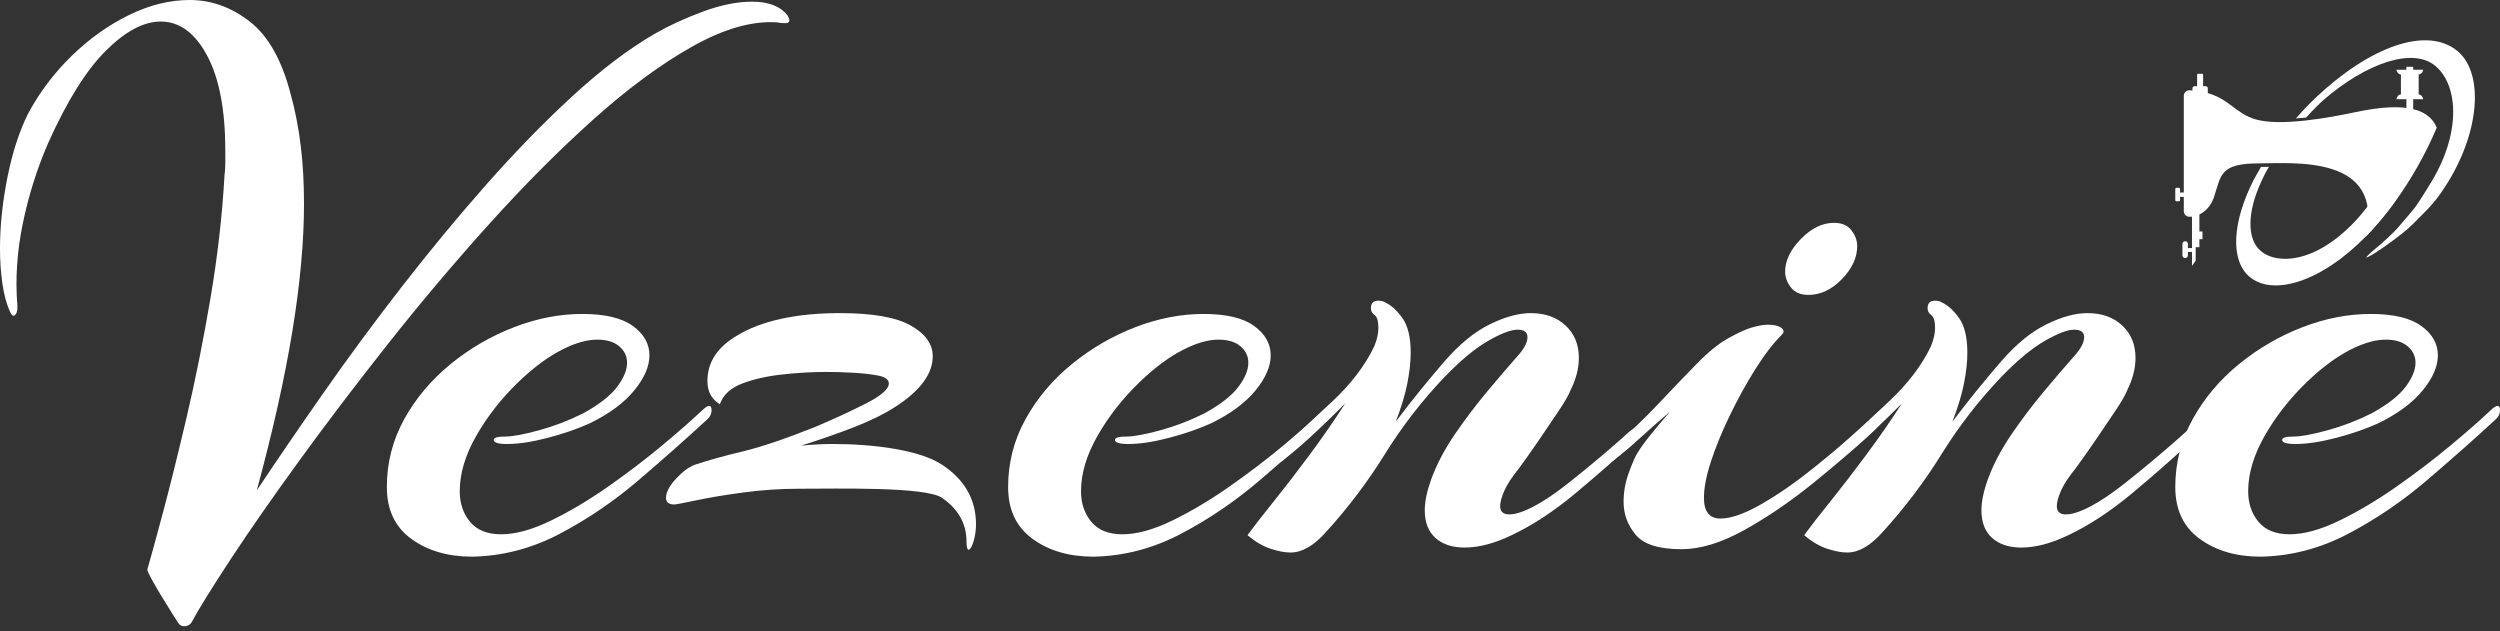
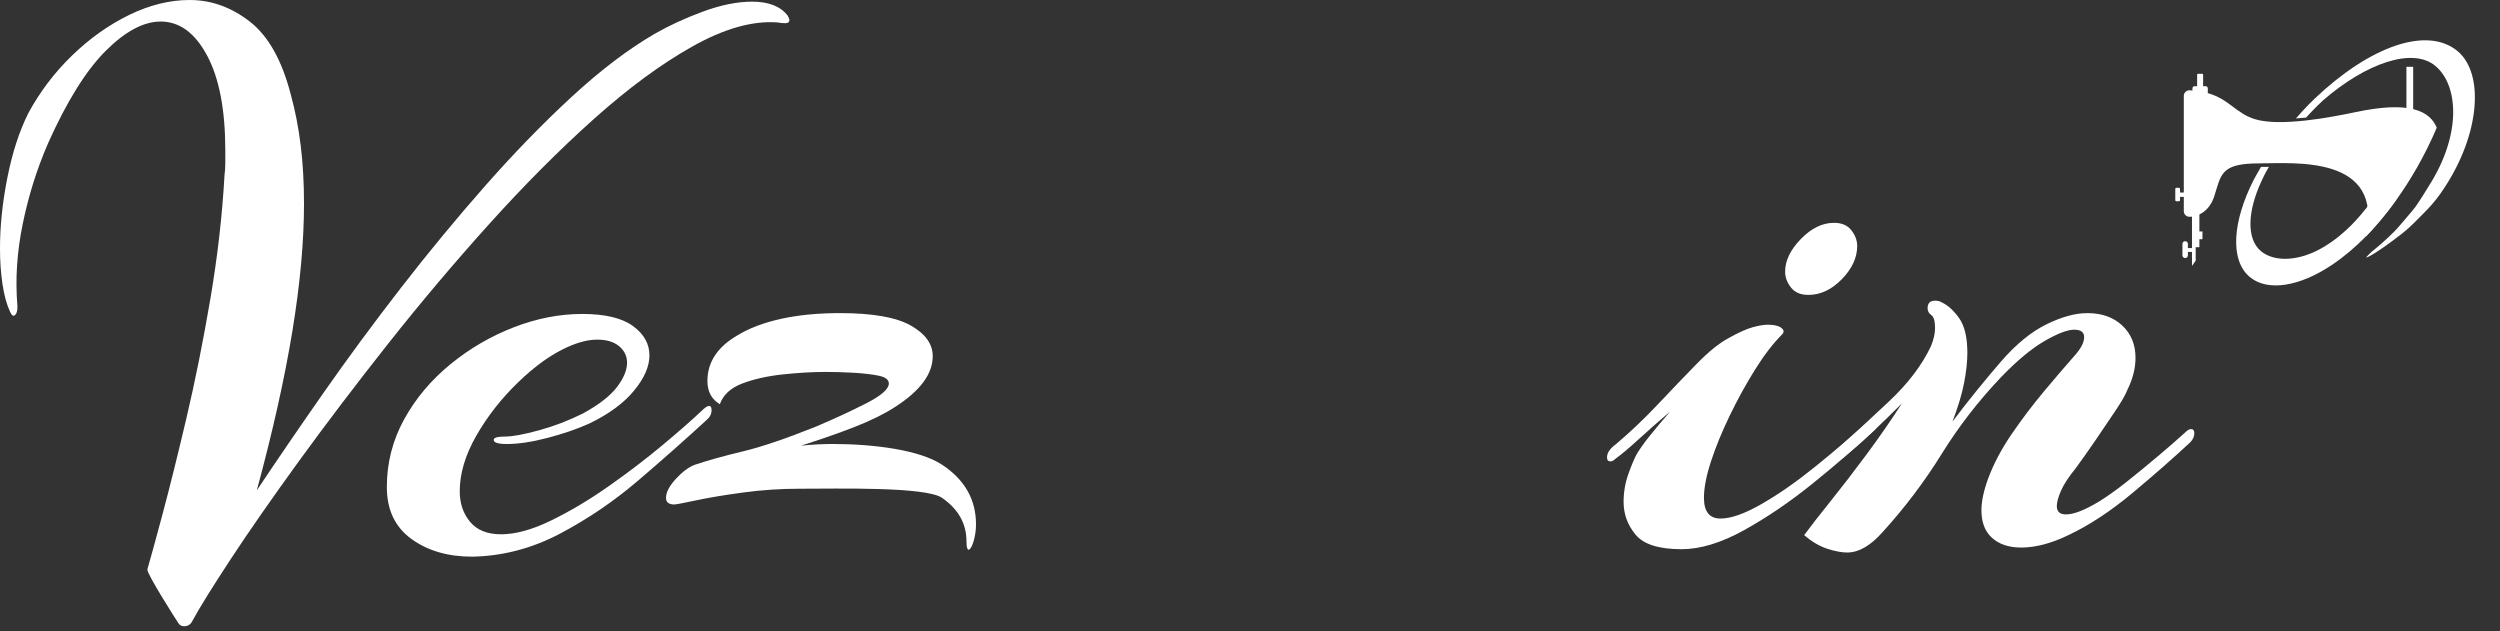
<svg xmlns="http://www.w3.org/2000/svg" width="100%" height="100%" viewBox="0 0 400 101" version="1.1" xml:space="preserve" style="fill-rule:evenodd;clip-rule:evenodd;stroke-linejoin:round;stroke-miterlimit:2;">
  <rect x="0" y="0" width="400" height="101" fill="#333333" stroke="none" />
  <g id="V1">
    <g>
      <g id="Oko">
        <g id="O">
          <path d="M359.955,44.31c-3.204,-2.685 -2.757,-8.891 0.666,-15.593c0.212,-0.415 0.919,-1.615 1.143,-2.017l1.263,-0c-0.617,1.005 -1.017,1.907 -1.204,2.31c-2.253,4.858 -2.395,9.226 -0.077,11.169c2.094,1.756 6.043,1.721 10.029,-0.653c3.657,-2.177 5.926,-5.109 6.834,-6.229c1.599,-1.97 2.496,-3.47 2.496,-3.47l2.301,2.096c-0.758,1.114 -1.589,2.176 -2.407,3.143c-0.97,1.142 -3.628,4.452 -7.897,7.321c-5.203,3.496 -10.316,4.296 -13.147,1.923Z" style="fill:#fff;" />
          <path d="M389.881,20.434c-1.134,-2.76 -4.476,-4.305 -12.993,-2.495c-3.987,0.848 -11.946,2.344 -15.998,1.159c-3.129,-0.914 -4.162,-3.204 -7.643,-4.2l-0,-0.765c-0,-0.189 -0.153,-0.341 -0.342,-0.341l-0.407,-0l0,-1.854c0,-0.074 -0.059,-0.133 -0.133,-0.133l-0.692,-0c-0.073,-0 -0.133,0.059 -0.133,0.133l-0,1.854l-0.407,-0c-0.188,-0 -0.341,0.152 -0.341,0.341l-0,0.35c-0.149,-0.012 -0.287,-0.029 -0.443,-0.037c-0.51,-0.026 -0.94,0.378 -0.94,0.889l-0,15.47l-0.602,-0l0,-0.581c0,-0.096 -0.077,-0.173 -0.173,-0.173l-0.415,-0c-0.096,-0 -0.174,0.077 -0.174,0.173l0,1.803c0,0.096 0.078,0.174 0.174,0.174l0.415,0c0.096,0 0.173,-0.078 0.173,-0.174l0,-0.524l0.602,0l-0,2.292c-0,0.472 0.367,0.859 0.838,0.888c0.147,0.009 0.305,0.004 0.471,-0.014l-0,5.024l-0.655,0l0,-0.668c0,-0.241 -0.195,-0.436 -0.436,-0.436c-0.241,-0 -0.436,0.195 -0.436,0.436l-0,1.828c-0,0.241 0.195,0.436 0.436,0.436c0.241,0 0.436,-0.195 0.436,-0.436l0,-0.543l0.655,-0l-0,2.237l0.592,-0.841l0,-2.151l0.592,0l0,-1.278l0.491,0l0,-1.243l-0.491,0l0,-2.717c0.932,-0.449 1.871,-1.342 2.369,-2.876c1.124,-3.455 0.935,-5.298 7.169,-5.298c5.534,-0 20.103,-1.421 17.072,11.733c2.167,-2.195 7.398,-8.099 11.369,-17.442Z" style="fill:#fff;fill-rule:nonzero;" />
          <path d="M393.233,8.2c-4.875,-4.087 -14.052,-0.814 -22.902,7.595c-0.295,0.28 -1.462,1.405 -2.982,3.151c0.447,-0.025 1.031,-0.066 1.616,-0.129c1.386,-1.518 2.466,-2.54 2.754,-2.789c6.922,-5.987 14.348,-8.494 17.939,-5.483c3.761,3.153 4.181,11.056 -1.053,19.224c0,0 -1.392,2.304 -2.137,3.329c-0.409,0.562 -1.455,1.738 -2.561,3.051c-0.952,1.132 -2.93,2.915 -3.6,3.439c-1.401,1.094 -1.701,1.594 -1.701,1.594c-0.017,0.146 1.628,-0.633 5.678,-3.775c1.395,-1.081 2.687,-2.479 3.543,-3.335c1.764,-1.764 2.505,-2.867 3.192,-3.899c5.833,-8.764 6.458,-18.415 2.214,-21.973Z" style="fill:#fff;" />
-           <path d="M386.987,15.106l0,-3.189c0.545,-0 0.741,-0.765 0.741,-0.765l-4.322,-0c0,-0 0.196,0.765 0.741,0.765l0,3.189c-0.545,0 -0.741,0.765 -0.741,0.765l4.322,0c-0,0 -0.196,-0.765 -0.741,-0.765Z" style="fill:#fff;fill-rule:nonzero;" />
          <path d="M386.107,18.468l-1.08,-0l0,-7.763c0,-0.011 0.01,-0.02 0.021,-0.02l1.038,-0c0.011,-0 0.021,0.009 0.021,0.02l-0,7.763Z" style="fill:#fff;fill-rule:nonzero;" />
        </g>
      </g>
    </g>
    <g id="Vezenine">
      <path d="M29.423,100.199c-0.353,-0 -0.64,-0.155 -0.861,-0.464c-0.221,-0.309 -5.235,-8.173 -4.97,-8.615c0.618,-0.972 -0.089,0.287 -0,-0.066c0.442,-1.502 1.237,-4.396 2.385,-8.682c1.149,-4.285 2.43,-9.432 3.844,-15.44c1.414,-6.009 2.695,-12.393 3.844,-19.152c1.148,-6.759 1.899,-13.32 2.253,-19.682c0.088,-0.707 0.132,-1.392 0.132,-2.054l0,-1.922c0,-6.539 -0.972,-11.619 -2.915,-15.242c-1.944,-3.623 -4.418,-5.434 -7.423,-5.434c-2.739,-0 -5.677,1.568 -8.813,4.705c-3.137,3.137 -6.208,8.063 -9.212,14.778c-1.767,4.065 -3.114,8.35 -4.042,12.856c-0.928,4.507 -1.215,8.88 -0.862,13.122l0,0.265c0,0.618 -0.132,1.038 -0.397,1.259c-0.265,0.221 -0.53,0.022 -0.796,-0.597c-0.53,-1.148 -0.927,-2.606 -1.192,-4.373c-0.265,-1.768 -0.398,-3.667 -0.398,-5.7c-0,-3.622 0.398,-7.422 1.193,-11.398c0.795,-3.976 1.9,-7.378 3.313,-10.205c1.856,-3.446 4.197,-6.539 7.025,-9.278c2.827,-2.739 5.876,-4.904 9.145,-6.494c3.269,-1.591 6.494,-2.386 9.675,-2.386c3.446,-0 6.649,1.149 9.609,3.446c2.96,2.297 5.147,6.185 6.561,11.663c0.707,2.563 1.237,5.28 1.59,8.151c0.354,2.872 0.53,5.987 0.53,9.344c0,6.009 -0.618,12.79 -1.855,20.345c-1.237,7.555 -3.137,16.059 -5.699,25.514c3.181,-4.772 6.715,-9.941 10.603,-15.507c3.888,-5.567 8.041,-11.2 12.458,-16.899c4.418,-5.699 8.925,-11.155 13.519,-16.368c4.595,-5.214 9.19,-9.941 13.784,-14.182c4.595,-4.241 9.013,-7.599 13.254,-10.073c2.297,-1.325 4.882,-2.518 7.754,-3.578c2.871,-1.061 5.5,-1.591 7.886,-1.591c2.65,0 4.55,0.751 5.699,2.253c0.176,0.354 0.265,0.575 0.265,0.663c-0,0.353 -0.221,0.53 -0.663,0.53c-0.442,0 -0.883,-0.044 -1.325,-0.132c-3.976,-0.266 -8.483,1.016 -13.519,3.843c-5.037,2.828 -10.316,6.715 -15.838,11.663c-5.523,4.949 -11.089,10.537 -16.7,16.767c-5.611,6.229 -11.001,12.613 -16.17,19.151c-5.169,6.539 -9.918,12.79 -14.248,18.754c-4.329,5.965 -7.974,11.2 -10.934,15.706c-2.96,4.507 -5.014,7.82 -6.163,9.941c-0.265,0.53 -0.707,0.795 -1.326,0.795Z" style="fill:#fff;fill-rule:nonzero;" />
      <path d="M75.547,89.066c-3.888,-0 -7.135,-0.95 -9.742,-2.85c-2.606,-1.9 -3.91,-4.661 -3.91,-8.284c0,-3.887 0.928,-7.51 2.784,-10.868c1.855,-3.357 4.329,-6.295 7.422,-8.814c3.092,-2.518 6.472,-4.484 10.139,-5.897c3.667,-1.414 7.312,-2.121 10.934,-2.121c3.623,-0 6.318,0.641 8.085,1.922c1.767,1.281 2.651,2.849 2.651,4.705c-0,1.767 -0.817,3.645 -2.452,5.633c-1.635,1.988 -3.998,3.733 -7.091,5.235c-1.944,0.884 -4.175,1.657 -6.693,2.319c-2.518,0.663 -4.705,0.994 -6.561,0.994c-1.413,0 -2.12,-0.22 -2.12,-0.662c-0,-0.354 0.618,-0.53 1.855,-0.53c1.149,-0 2.938,-0.332 5.368,-0.994c2.43,-0.663 4.793,-1.569 7.091,-2.717c2.562,-1.414 4.374,-2.828 5.434,-4.242c1.06,-1.413 1.59,-2.695 1.59,-3.843c0,-1.061 -0.419,-1.944 -1.259,-2.651c-0.839,-0.707 -2.01,-1.06 -3.512,-1.06c-1.414,-0 -3.004,0.397 -4.771,1.192c-2.563,1.149 -5.191,3.027 -7.886,5.633c-2.695,2.607 -4.926,5.456 -6.694,8.549c-1.767,3.093 -2.65,6.053 -2.65,8.88c-0,1.944 0.552,3.579 1.656,4.904c1.105,1.325 2.762,1.988 4.971,1.988c2.297,0 4.948,-0.729 7.952,-2.187c3.004,-1.458 6.052,-3.269 9.145,-5.434c3.093,-2.165 5.964,-4.352 8.615,-6.56c2.651,-2.209 4.771,-4.065 6.362,-5.567c0.53,-0.53 0.928,-0.795 1.193,-0.795c0.265,-0 0.397,0.221 0.397,0.662c0,0.619 -0.265,1.149 -0.795,1.591c-3.358,3.092 -7.002,6.317 -10.934,9.675c-3.932,3.358 -8.129,6.207 -12.592,8.549c-4.462,2.341 -9.123,3.556 -13.982,3.645Z" style="fill:#fff;fill-rule:nonzero;" />
      <path d="M156.161,83.897c0,3.004 -1.524,5.809 -1.524,2.717c0,-2.828 -1.303,-5.147 -3.91,-6.959c-2.606,-1.811 -16.819,-1.458 -22.828,-1.458c-3.004,0 -5.986,0.199 -8.946,0.597c-2.96,0.398 -5.478,0.817 -7.555,1.259c-2.076,0.442 -3.247,0.663 -3.512,0.663c-0.884,-0 -1.325,-0.354 -1.325,-1.061c-0,-0.883 0.53,-1.899 1.59,-3.048c1.06,-1.149 2.077,-1.9 3.048,-2.253c2.121,-0.707 4.661,-1.414 7.621,-2.121c2.96,-0.707 6.87,-2.032 11.73,-3.976c2.916,-1.237 5.589,-2.474 8.019,-3.711c2.429,-1.237 3.644,-2.297 3.644,-3.181c0,-0.618 -0.552,-1.038 -1.656,-1.259c-1.105,-0.221 -2.43,-0.375 -3.976,-0.464c-1.547,-0.088 -3.027,-0.132 -4.441,-0.132c-2.12,-0 -4.417,0.132 -6.891,0.397c-2.475,0.265 -4.639,0.751 -6.495,1.458c-1.855,0.707 -3.048,1.811 -3.578,3.314c-1.326,-0.796 -1.988,-2.033 -1.988,-3.711c-0,-3.005 1.59,-5.435 4.771,-7.29c1.855,-1.149 4.175,-2.032 6.958,-2.651c2.783,-0.618 5.942,-0.928 9.477,-0.928c5.213,0 8.99,0.663 11.332,1.988c2.341,1.326 3.512,2.96 3.512,4.904c-0,2.828 -1.988,5.523 -5.964,8.085c-1.767,1.149 -3.954,2.231 -6.561,3.247c-2.607,1.017 -5.456,2.011 -8.549,2.983c0.884,-0.089 1.745,-0.155 2.585,-0.199c0.839,-0.044 1.657,-0.067 2.452,-0.067c6.538,0 13.904,0.928 17.526,3.314c3.623,2.386 5.434,5.566 5.434,9.543Z" style="fill:#fff;fill-rule:nonzero;" />
-       <path d="M174.95,89.066c-3.887,-0 -7.135,-0.95 -9.741,-2.85c-2.607,-1.9 -3.91,-4.661 -3.91,-8.284c-0,-3.887 0.928,-7.51 2.783,-10.868c1.856,-3.357 4.33,-6.295 7.422,-8.814c3.093,-2.518 6.473,-4.484 10.139,-5.897c3.667,-1.414 7.312,-2.121 10.935,-2.121c3.623,-0 6.318,0.641 8.085,1.922c1.767,1.281 2.65,2.849 2.65,4.705c0,1.767 -0.817,3.645 -2.452,5.633c-1.634,1.988 -3.998,3.733 -7.09,5.235c-1.944,0.884 -4.175,1.657 -6.693,2.319c-2.519,0.663 -4.706,0.994 -6.561,0.994c-1.414,0 -2.121,-0.22 -2.121,-0.662c0,-0.354 0.619,-0.53 1.856,-0.53c1.148,-0 2.938,-0.332 5.368,-0.994c2.429,-0.663 4.793,-1.569 7.09,-2.717c2.563,-1.414 4.374,-2.828 5.434,-4.242c1.061,-1.413 1.591,-2.695 1.591,-3.843c-0,-1.061 -0.42,-1.944 -1.259,-2.651c-0.84,-0.707 -2.01,-1.06 -3.512,-1.06c-1.414,-0 -3.005,0.397 -4.772,1.192c-2.562,1.149 -5.191,3.027 -7.886,5.633c-2.695,2.607 -4.926,5.456 -6.693,8.549c-1.767,3.093 -2.651,6.053 -2.651,8.88c0,1.944 0.552,3.579 1.657,4.904c1.104,1.325 2.761,1.988 4.97,1.988c2.297,0 4.948,-0.729 7.952,-2.187c3.005,-1.458 6.053,-3.269 9.146,-5.434c3.092,-2.165 5.964,-4.352 8.615,-6.56c2.65,-2.209 4.771,-4.065 6.361,-5.567c0.531,-0.53 0.928,-0.795 1.193,-0.795c0.265,-0 0.398,0.221 0.398,0.662c-0,0.619 -0.265,1.149 -0.795,1.591c-3.358,3.092 -7.003,6.317 -10.935,9.675c-3.932,3.358 -8.129,6.207 -12.591,8.549c-4.462,2.341 -9.123,3.556 -13.983,3.645Z" style="fill:#fff;fill-rule:nonzero;" />
-       <path d="M206.494,88.403c-0.883,-0 -1.944,-0.199 -3.181,-0.597c-1.237,-0.397 -2.474,-1.126 -3.711,-2.186c0.972,-1.326 2.364,-3.115 4.175,-5.368c1.812,-2.253 3.733,-4.749 5.766,-7.489c2.032,-2.739 3.932,-5.478 5.699,-8.217c-1.414,1.414 -2.96,2.916 -4.639,4.506c-1.679,1.591 -3.358,3.049 -5.036,4.374c-0.354,0.354 -0.751,0.53 -1.193,0.53c-0.354,0 -0.53,-0.176 -0.53,-0.53c-0,-0.442 0.353,-0.972 1.06,-1.59c2.474,-2.209 5.235,-4.75 8.284,-7.621c3.048,-2.872 5.279,-5.81 6.693,-8.814c0.442,-1.06 0.662,-2.032 0.662,-2.916c0,-1.149 -0.22,-1.855 -0.662,-2.121c-0.354,-0.265 -0.53,-0.618 -0.53,-1.06c-0,-0.795 0.397,-1.193 1.192,-1.193c0.442,0 0.796,0.089 1.061,0.265c0.972,0.442 1.899,1.282 2.783,2.519c0.884,1.237 1.325,3.092 1.325,5.566c0,1.414 -0.176,3.027 -0.53,4.838c-0.353,1.811 -0.972,3.866 -1.855,6.163c1.325,-1.767 2.673,-3.49 4.042,-5.169c1.37,-1.679 2.629,-3.181 3.777,-4.506c2.386,-2.74 4.794,-4.705 7.224,-5.898c2.43,-1.193 4.617,-1.79 6.56,-1.79c2.298,0 4.153,0.663 5.567,1.988c1.414,1.326 2.121,3.049 2.121,5.169c-0,1.679 -0.442,3.402 -1.326,5.169c-0.265,0.707 -0.883,1.79 -1.855,3.248c-0.972,1.458 -2.033,3.026 -3.181,4.705c-1.149,1.679 -2.209,3.181 -3.181,4.506c-1.149,1.414 -1.944,2.629 -2.386,3.645c-0.442,1.016 -0.662,1.833 -0.662,2.452c-0,0.883 0.485,1.325 1.457,1.325c1.237,0 2.96,-0.663 5.169,-1.988c1.326,-0.795 2.85,-1.878 4.573,-3.247c1.723,-1.37 3.446,-2.783 5.169,-4.241c1.723,-1.458 3.115,-2.673 4.175,-3.645c0.353,-0.354 0.663,-0.53 0.928,-0.53c0.353,-0 0.53,0.221 0.53,0.662c-0,0.531 -0.221,1.017 -0.663,1.458c-2.651,2.474 -5.721,5.169 -9.211,8.085c-3.49,2.916 -6.914,5.169 -10.272,6.76c-2.739,1.325 -5.257,1.988 -7.555,1.988c-1.944,-0 -3.49,-0.508 -4.638,-1.525c-1.149,-1.016 -1.723,-2.496 -1.723,-4.44c-0,-1.413 0.353,-3.092 1.06,-5.036c0.883,-2.386 2.143,-4.771 3.777,-7.157c1.635,-2.386 3.358,-4.661 5.169,-6.826c1.812,-2.165 3.38,-3.998 4.705,-5.5c1.149,-1.237 1.723,-2.297 1.723,-3.181c0,-0.795 -0.53,-1.193 -1.59,-1.193c-1.06,0 -2.629,0.597 -4.705,1.789c-2.077,1.193 -4.396,3.115 -6.959,5.766c-3.622,3.799 -6.803,7.908 -9.542,12.326c-2.739,4.418 -5.876,8.571 -9.41,12.458c-1.944,2.209 -3.844,3.314 -5.7,3.314Z" style="fill:#fff;fill-rule:nonzero;" />
      <path d="M289.331,47.184c-1.237,-0 -2.165,-0.398 -2.784,-1.193c-0.618,-0.796 -0.927,-1.635 -0.927,-2.519c-0,-1.767 0.839,-3.512 2.518,-5.235c1.679,-1.723 3.446,-2.584 5.301,-2.584c1.237,-0 2.165,0.397 2.784,1.193c0.618,0.795 0.927,1.634 0.927,2.518c0,1.855 -0.817,3.623 -2.452,5.301c-1.634,1.679 -3.423,2.519 -5.367,2.519Zm-20.279,40.689c-3.622,-0 -6.074,-0.773 -7.356,-2.32c-1.281,-1.546 -1.921,-3.291 -1.921,-5.235c-0,-1.59 0.265,-3.115 0.795,-4.572c0.53,-1.458 0.972,-2.497 1.325,-3.115c0.53,-0.884 1.259,-1.9 2.187,-3.048c0.928,-1.149 1.966,-2.386 3.115,-3.712c-1.767,1.503 -3.424,2.96 -4.97,4.374c-1.547,1.414 -2.806,2.474 -3.778,3.181c-0.265,0.265 -0.53,0.398 -0.795,0.398c-0.353,-0 -0.53,-0.221 -0.53,-0.663c-0,-0.707 0.486,-1.414 1.458,-2.121c2.297,-1.943 4.528,-4.064 6.693,-6.361c2.165,-2.298 4.219,-4.44 6.163,-6.429c1.944,-1.988 3.667,-3.379 5.169,-4.174c1.59,-0.884 2.872,-1.458 3.844,-1.723c0.972,-0.266 1.767,-0.398 2.385,-0.398c0.972,-0 1.679,0.155 2.121,0.464c0.442,0.309 0.53,0.64 0.265,0.994c-1.502,1.502 -2.982,3.424 -4.44,5.765c-1.458,2.342 -2.805,4.794 -4.042,7.356c-1.237,2.563 -2.231,4.992 -2.983,7.29c-0.751,2.297 -1.126,4.241 -1.126,5.831c-0,2.209 0.883,3.314 2.651,3.314c1.678,-0 3.865,-0.773 6.56,-2.32c2.695,-1.546 5.523,-3.512 8.483,-5.898c2.96,-2.385 5.721,-4.727 8.283,-7.024c0.354,-0.353 0.663,-0.53 0.928,-0.53c0.442,-0 0.685,0.221 0.729,0.663c0.044,0.441 -0.066,0.751 -0.331,0.927c-2.916,2.739 -6.207,5.589 -9.874,8.549c-3.667,2.96 -7.334,5.456 -11.001,7.488c-3.667,2.033 -7.002,3.049 -10.007,3.049Z" style="fill:#fff;fill-rule:nonzero;" />
      <path d="M295.56,88.403c-0.884,-0 -1.944,-0.199 -3.181,-0.597c-1.237,-0.397 -2.474,-1.126 -3.711,-2.186c0.972,-1.326 2.364,-3.115 4.175,-5.368c1.811,-2.253 3.733,-4.749 5.765,-7.489c2.033,-2.739 3.932,-5.478 5.699,-8.217c-1.413,1.414 -2.96,2.916 -4.638,4.506c-1.679,1.591 -3.358,3.049 -5.037,4.374c-0.353,0.354 -0.751,0.53 -1.193,0.53c-0.353,0 -0.53,-0.176 -0.53,-0.53c0,-0.442 0.354,-0.972 1.061,-1.59c2.474,-2.209 5.235,-4.75 8.283,-7.621c3.049,-2.872 5.28,-5.81 6.693,-8.814c0.442,-1.06 0.663,-2.032 0.663,-2.916c0,-1.149 -0.221,-1.855 -0.663,-2.121c-0.353,-0.265 -0.53,-0.618 -0.53,-1.06c0,-0.795 0.398,-1.193 1.193,-1.193c0.442,0 0.795,0.089 1.06,0.265c0.972,0.442 1.9,1.282 2.784,2.519c0.883,1.237 1.325,3.092 1.325,5.566c-0,1.414 -0.177,3.027 -0.53,4.838c-0.354,1.811 -0.972,3.866 -1.856,6.163c1.326,-1.767 2.673,-3.49 4.043,-5.169c1.369,-1.679 2.628,-3.181 3.777,-4.506c2.386,-2.74 4.794,-4.705 7.223,-5.898c2.43,-1.193 4.617,-1.79 6.561,-1.79c2.297,0 4.153,0.663 5.567,1.988c1.413,1.326 2.12,3.049 2.12,5.169c0,1.679 -0.442,3.402 -1.325,5.169c-0.265,0.707 -0.884,1.79 -1.856,3.248c-0.972,1.458 -2.032,3.026 -3.181,4.705c-1.148,1.679 -2.209,3.181 -3.181,4.506c-1.148,1.414 -1.943,2.629 -2.385,3.645c-0.442,1.016 -0.663,1.833 -0.663,2.452c0,0.883 0.486,1.325 1.458,1.325c1.237,0 2.96,-0.663 5.169,-1.988c1.325,-0.795 2.85,-1.878 4.573,-3.247c1.723,-1.37 3.446,-2.783 5.169,-4.241c1.723,-1.458 3.114,-2.673 4.175,-3.645c0.353,-0.354 0.662,-0.53 0.927,-0.53c0.354,-0 0.53,0.221 0.53,0.662c0,0.531 -0.22,1.017 -0.662,1.458c-2.651,2.474 -5.721,5.169 -9.212,8.085c-3.49,2.916 -6.914,5.169 -10.271,6.76c-2.739,1.325 -5.258,1.988 -7.555,1.988c-1.944,-0 -3.49,-0.508 -4.639,-1.525c-1.149,-1.016 -1.723,-2.496 -1.723,-4.44c0,-1.413 0.354,-3.092 1.06,-5.036c0.884,-2.386 2.143,-4.771 3.778,-7.157c1.634,-2.386 3.357,-4.661 5.169,-6.826c1.811,-2.165 3.379,-3.998 4.705,-5.5c1.149,-1.237 1.723,-2.297 1.723,-3.181c-0,-0.795 -0.53,-1.193 -1.591,-1.193c-1.06,0 -2.628,0.597 -4.705,1.789c-2.076,1.193 -4.396,3.115 -6.958,5.766c-3.623,3.799 -6.804,7.908 -9.543,12.326c-2.739,4.418 -5.876,8.571 -9.41,12.458c-1.944,2.209 -3.843,3.314 -5.699,3.314Z" style="fill:#fff;fill-rule:nonzero;" />
-       <path d="M361.696,89.066c-3.887,-0 -7.134,-0.95 -9.741,-2.85c-2.607,-1.9 -3.91,-4.661 -3.91,-8.284c0,-3.887 0.928,-7.51 2.783,-10.868c1.856,-3.357 4.33,-6.295 7.422,-8.814c3.093,-2.518 6.473,-4.484 10.14,-5.897c3.667,-1.414 7.311,-2.121 10.934,-2.121c3.623,-0 6.318,0.641 8.085,1.922c1.767,1.281 2.651,2.849 2.651,4.705c-0,1.767 -0.818,3.645 -2.452,5.633c-1.635,1.988 -3.999,3.733 -7.091,5.235c-1.944,0.884 -4.175,1.657 -6.693,2.319c-2.518,0.663 -4.705,0.994 -6.561,0.994c-1.414,0 -2.121,-0.22 -2.121,-0.662c0,-0.354 0.619,-0.53 1.856,-0.53c1.149,-0 2.938,-0.332 5.368,-0.994c2.43,-0.663 4.793,-1.569 7.091,-2.717c2.562,-1.414 4.373,-2.828 5.434,-4.242c1.06,-1.413 1.59,-2.695 1.59,-3.843c0,-1.061 -0.42,-1.944 -1.259,-2.651c-0.839,-0.707 -2.01,-1.06 -3.512,-1.06c-1.414,-0 -3.004,0.397 -4.772,1.192c-2.562,1.149 -5.191,3.027 -7.886,5.633c-2.695,2.607 -4.926,5.456 -6.693,8.549c-1.767,3.093 -2.651,6.053 -2.651,8.88c0,1.944 0.553,3.579 1.657,4.904c1.105,1.325 2.761,1.988 4.97,1.988c2.298,0 4.948,-0.729 7.953,-2.187c3.004,-1.458 6.052,-3.269 9.145,-5.434c3.092,-2.165 5.964,-4.352 8.615,-6.56c2.65,-2.209 4.771,-4.065 6.362,-5.567c0.53,-0.53 0.927,-0.795 1.192,-0.795c0.265,-0 0.398,0.221 0.398,0.662c-0,0.619 -0.265,1.149 -0.795,1.591c-3.358,3.092 -7.003,6.317 -10.935,9.675c-3.932,3.358 -8.129,6.207 -12.591,8.549c-4.462,2.341 -9.123,3.556 -13.983,3.645Z" style="fill:#fff;fill-rule:nonzero;" />
    </g>
  </g>
</svg>